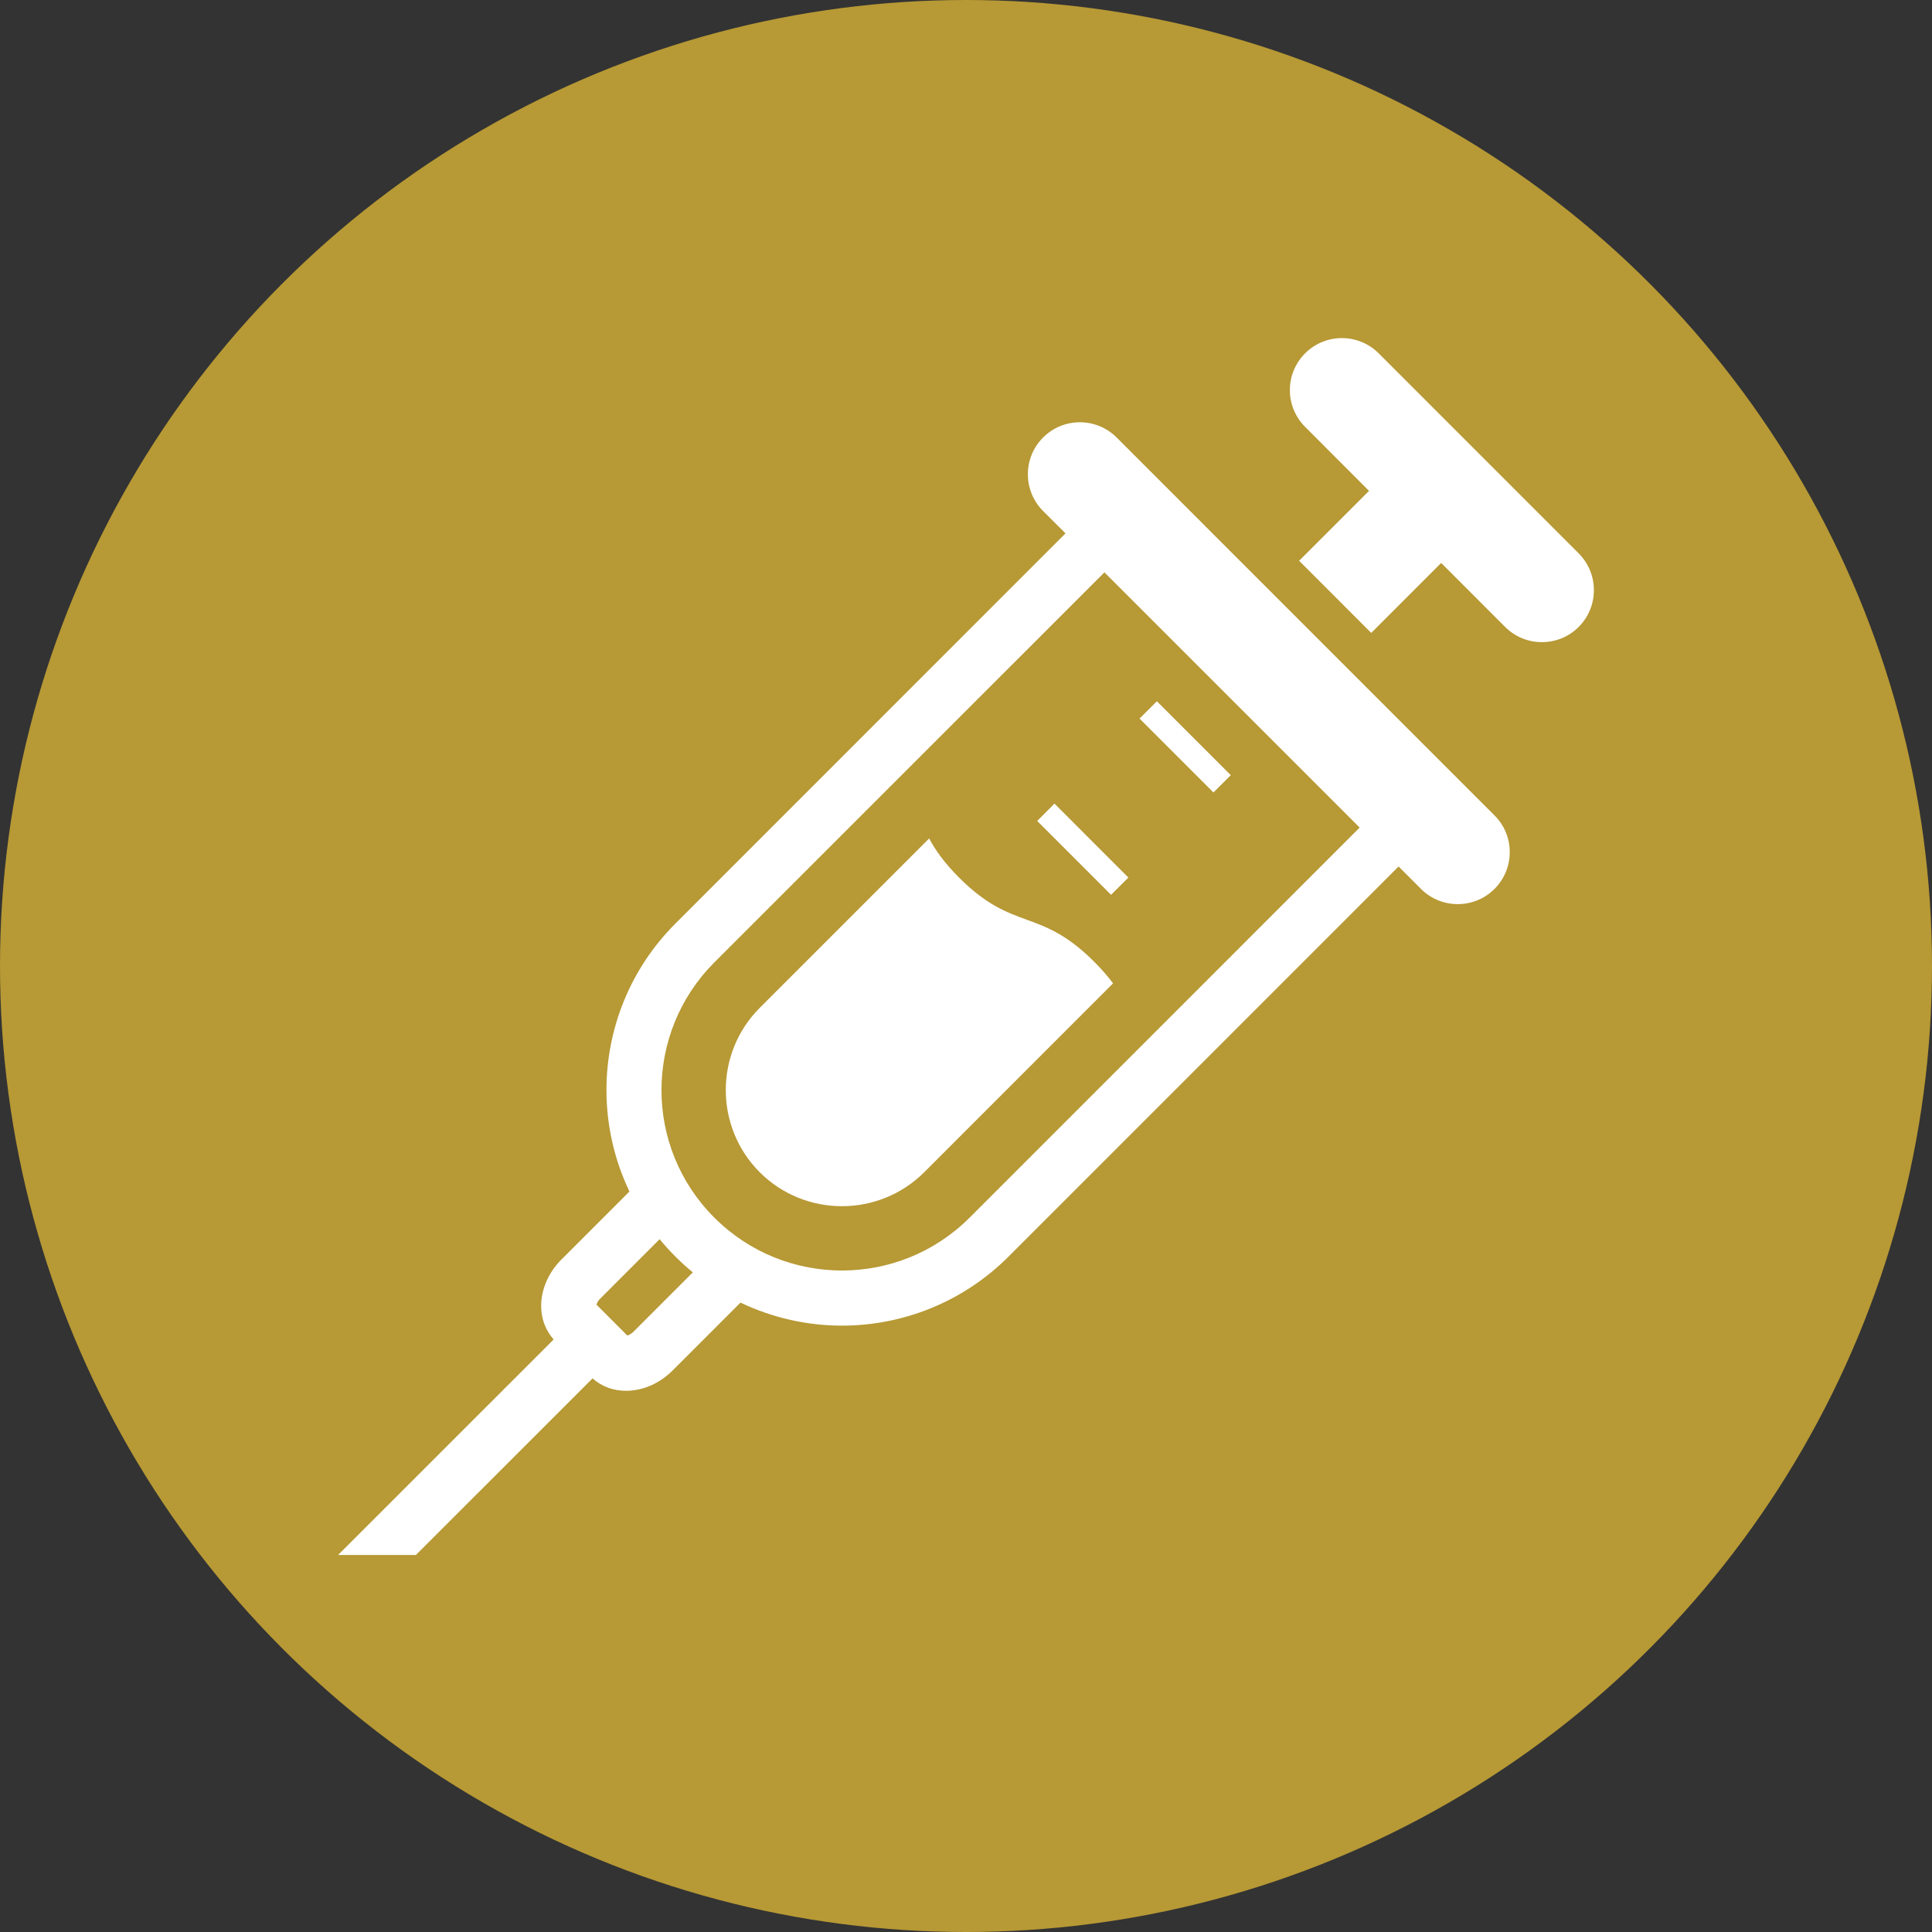
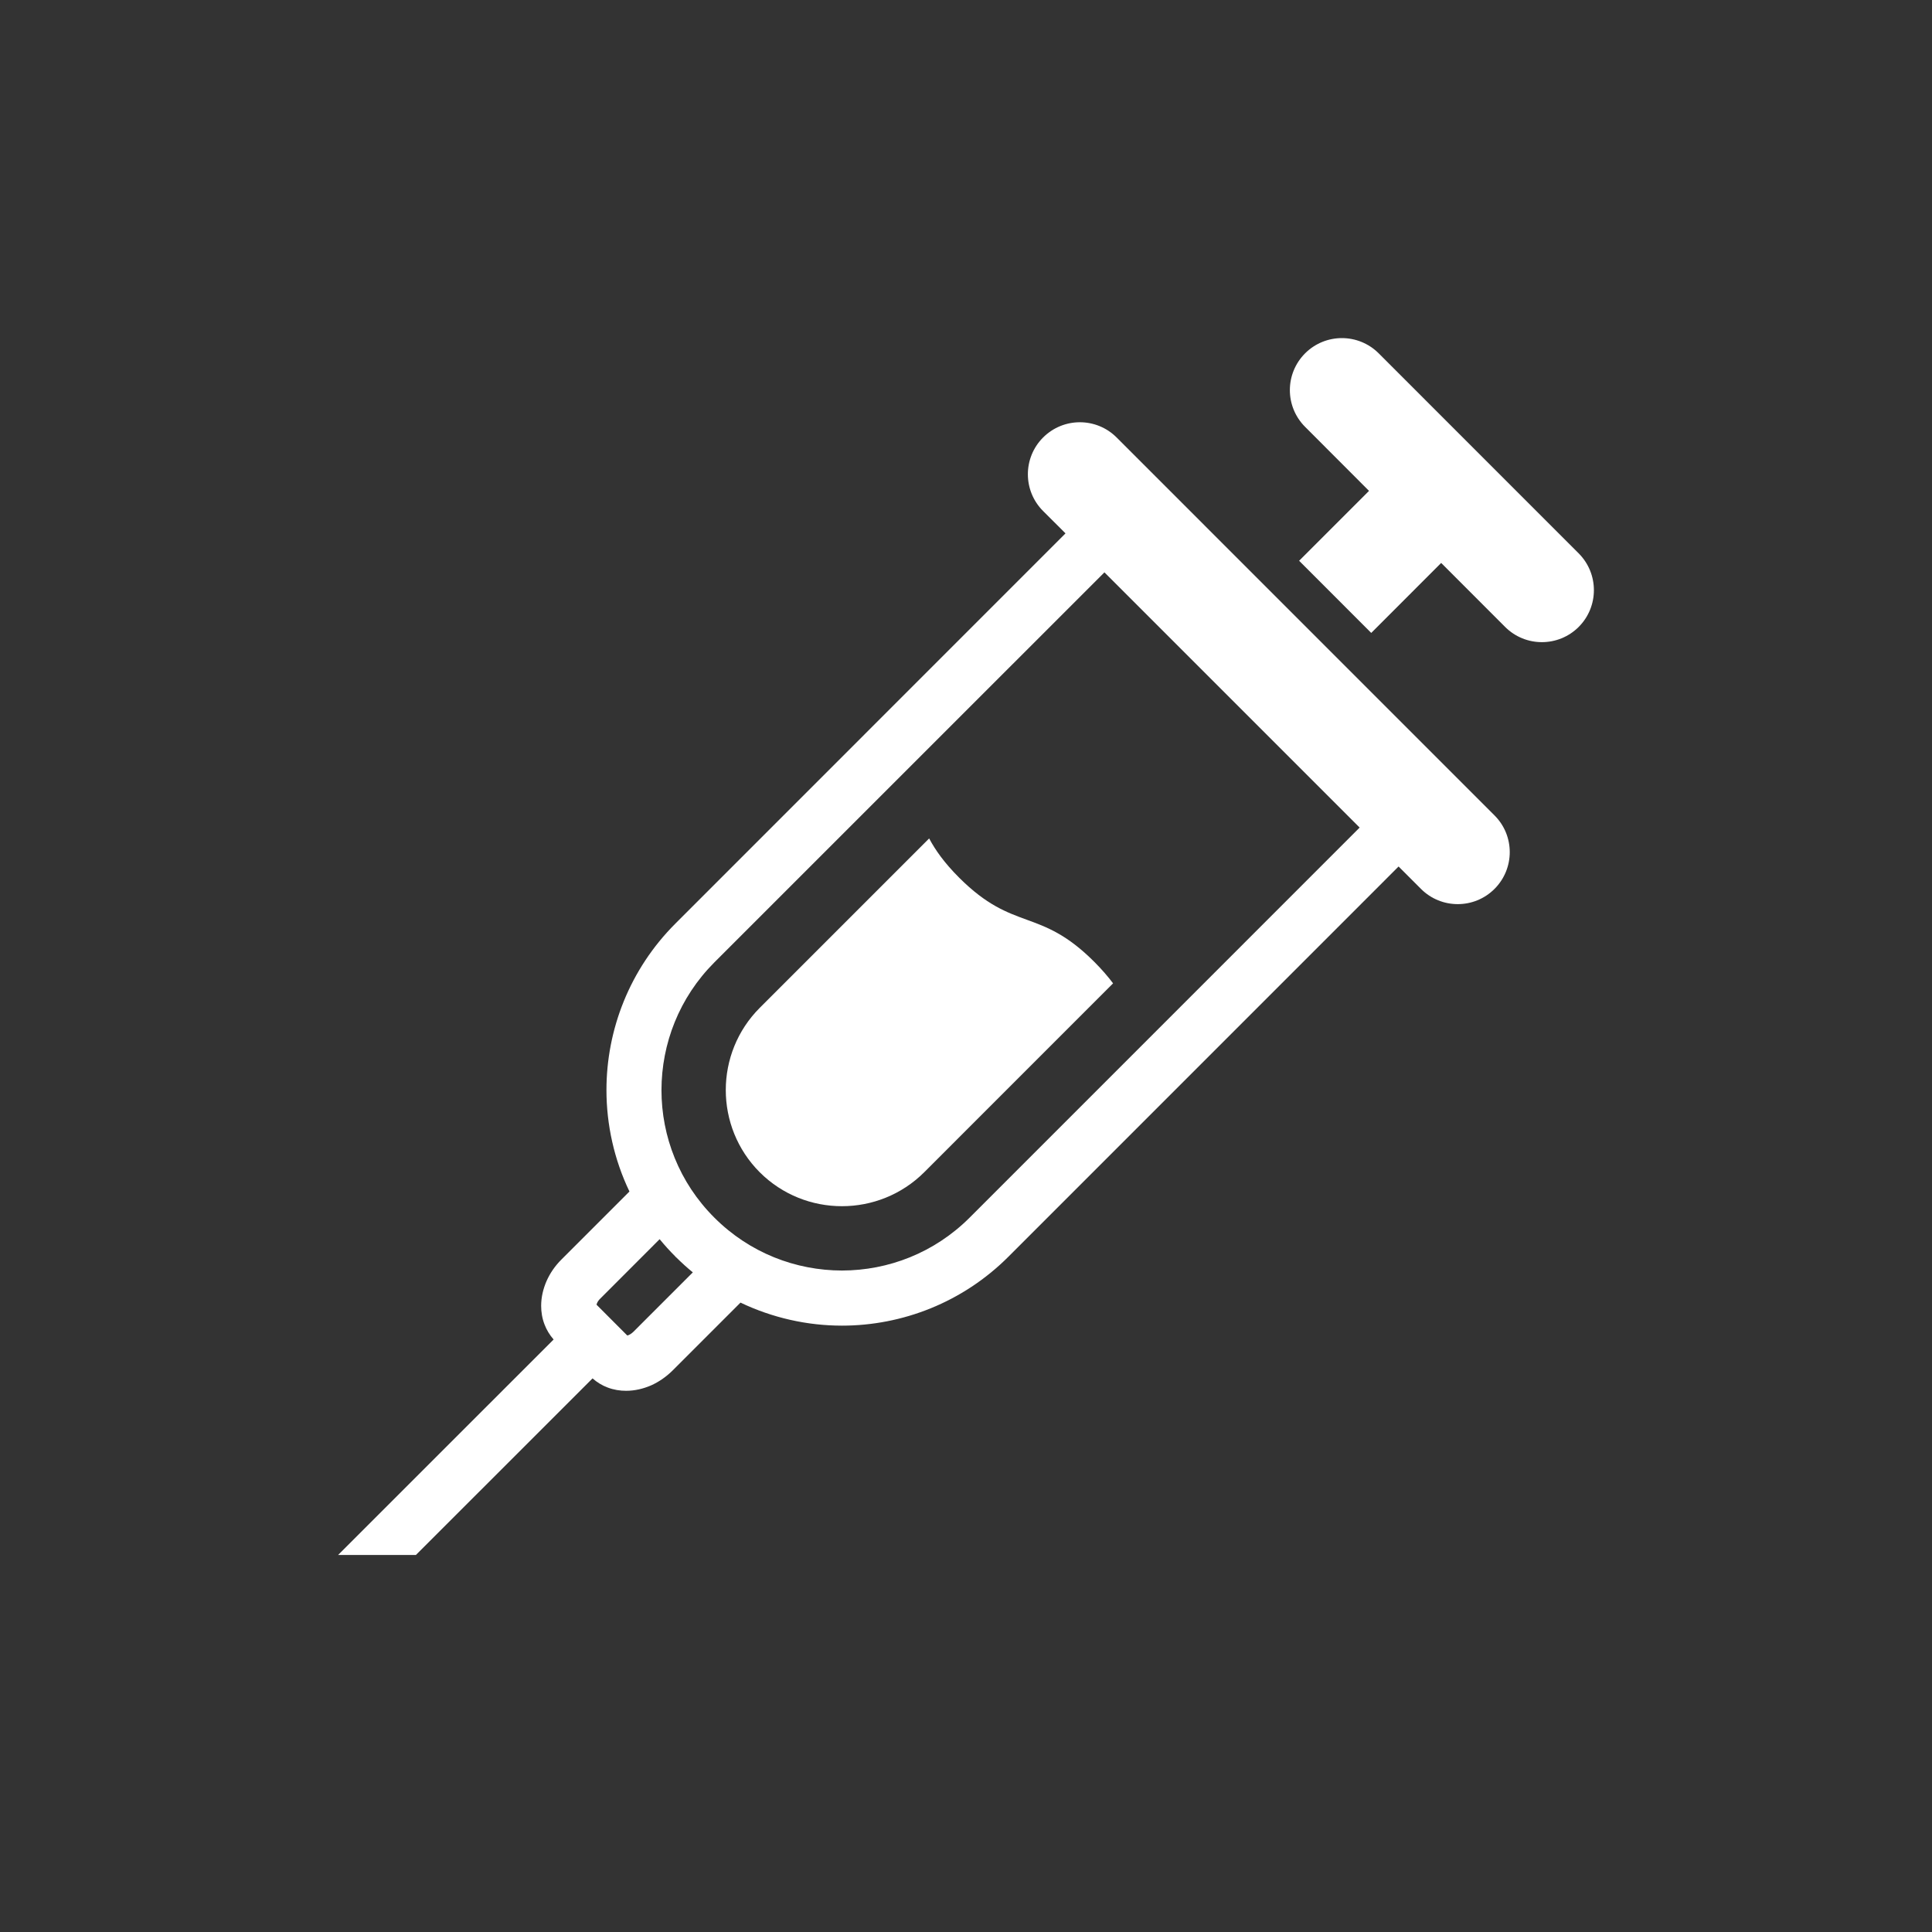
<svg xmlns="http://www.w3.org/2000/svg" width="40" height="40" viewBox="0 0 40 40" fill="none">
  <rect x="0" y="0" width="40" height="40" fill="#333333" stroke="none" />
-   <circle cx="20" cy="20" r="20" fill="#B79935" />
  <path d="M23.119 9.058C22.698 8.637 22.017 8.637 21.596 9.058C21.176 9.478 21.176 10.16 21.596 10.58L22.06 11.043L13.986 19.119C13.033 20.07 12.556 21.322 12.556 22.568C12.556 23.286 12.715 24.007 13.032 24.669L11.624 26.077C11.492 26.208 11.389 26.358 11.317 26.52C11.246 26.682 11.204 26.856 11.204 27.037C11.204 27.164 11.225 27.296 11.274 27.422C11.315 27.532 11.38 27.639 11.462 27.733L7 32.194H8.611L12.268 28.538C12.361 28.62 12.468 28.685 12.578 28.726C12.705 28.775 12.837 28.795 12.962 28.795C13.144 28.795 13.317 28.753 13.48 28.683C13.642 28.61 13.791 28.507 13.924 28.376L15.331 26.969C15.993 27.285 16.714 27.446 17.432 27.446C18.679 27.446 19.931 26.967 20.881 26.016L28.956 17.94L29.42 18.404C29.84 18.824 30.522 18.824 30.942 18.404C31.363 17.983 31.363 17.301 30.942 16.882L23.119 9.058ZM13.117 27.57C13.083 27.604 13.047 27.627 13.018 27.64C13.006 27.646 12.996 27.647 12.987 27.65L12.35 27.012C12.353 27.005 12.355 26.993 12.36 26.982C12.372 26.953 12.395 26.916 12.43 26.884L13.657 25.656C13.759 25.78 13.867 25.9 13.982 26.014V26.016C13.988 26.021 13.994 26.026 14 26.033L14.003 26.035C14.113 26.144 14.226 26.247 14.344 26.343L13.117 27.57ZM20.076 25.209C19.344 25.94 18.392 26.303 17.432 26.305C16.474 26.303 15.522 25.941 14.791 25.211C14.425 24.846 14.151 24.425 13.969 23.975C13.786 23.526 13.695 23.048 13.695 22.568C13.697 21.609 14.06 20.656 14.791 19.924L22.866 11.85L28.15 17.134L20.076 25.209Z" fill="white" />
  <path d="M32.684 11.456L28.544 7.315C28.123 6.895 27.442 6.895 27.021 7.315C26.6 7.737 26.6 8.417 27.021 8.838L28.344 10.163L26.897 11.61L28.39 13.104L29.838 11.655L31.162 12.98C31.582 13.4 32.264 13.4 32.685 12.98C33.105 12.559 33.105 11.877 32.684 11.456Z" fill="white" />
-   <path d="M25.482 16.049L23.952 14.519L23.593 14.877L25.123 16.407L25.482 16.049Z" fill="white" />
-   <path d="M21.474 16.997L23.003 18.526L23.362 18.169L21.832 16.638L21.474 16.997Z" fill="white" />
  <path d="M19.858 18.171C19.551 17.864 19.366 17.601 19.237 17.359L15.731 20.865C14.792 21.804 14.792 23.331 15.729 24.27C16.668 25.208 18.196 25.207 19.136 24.269L23.045 20.359C22.941 20.221 22.815 20.073 22.655 19.913C21.521 18.778 20.993 19.305 19.858 18.171Z" fill="white" />
</svg>